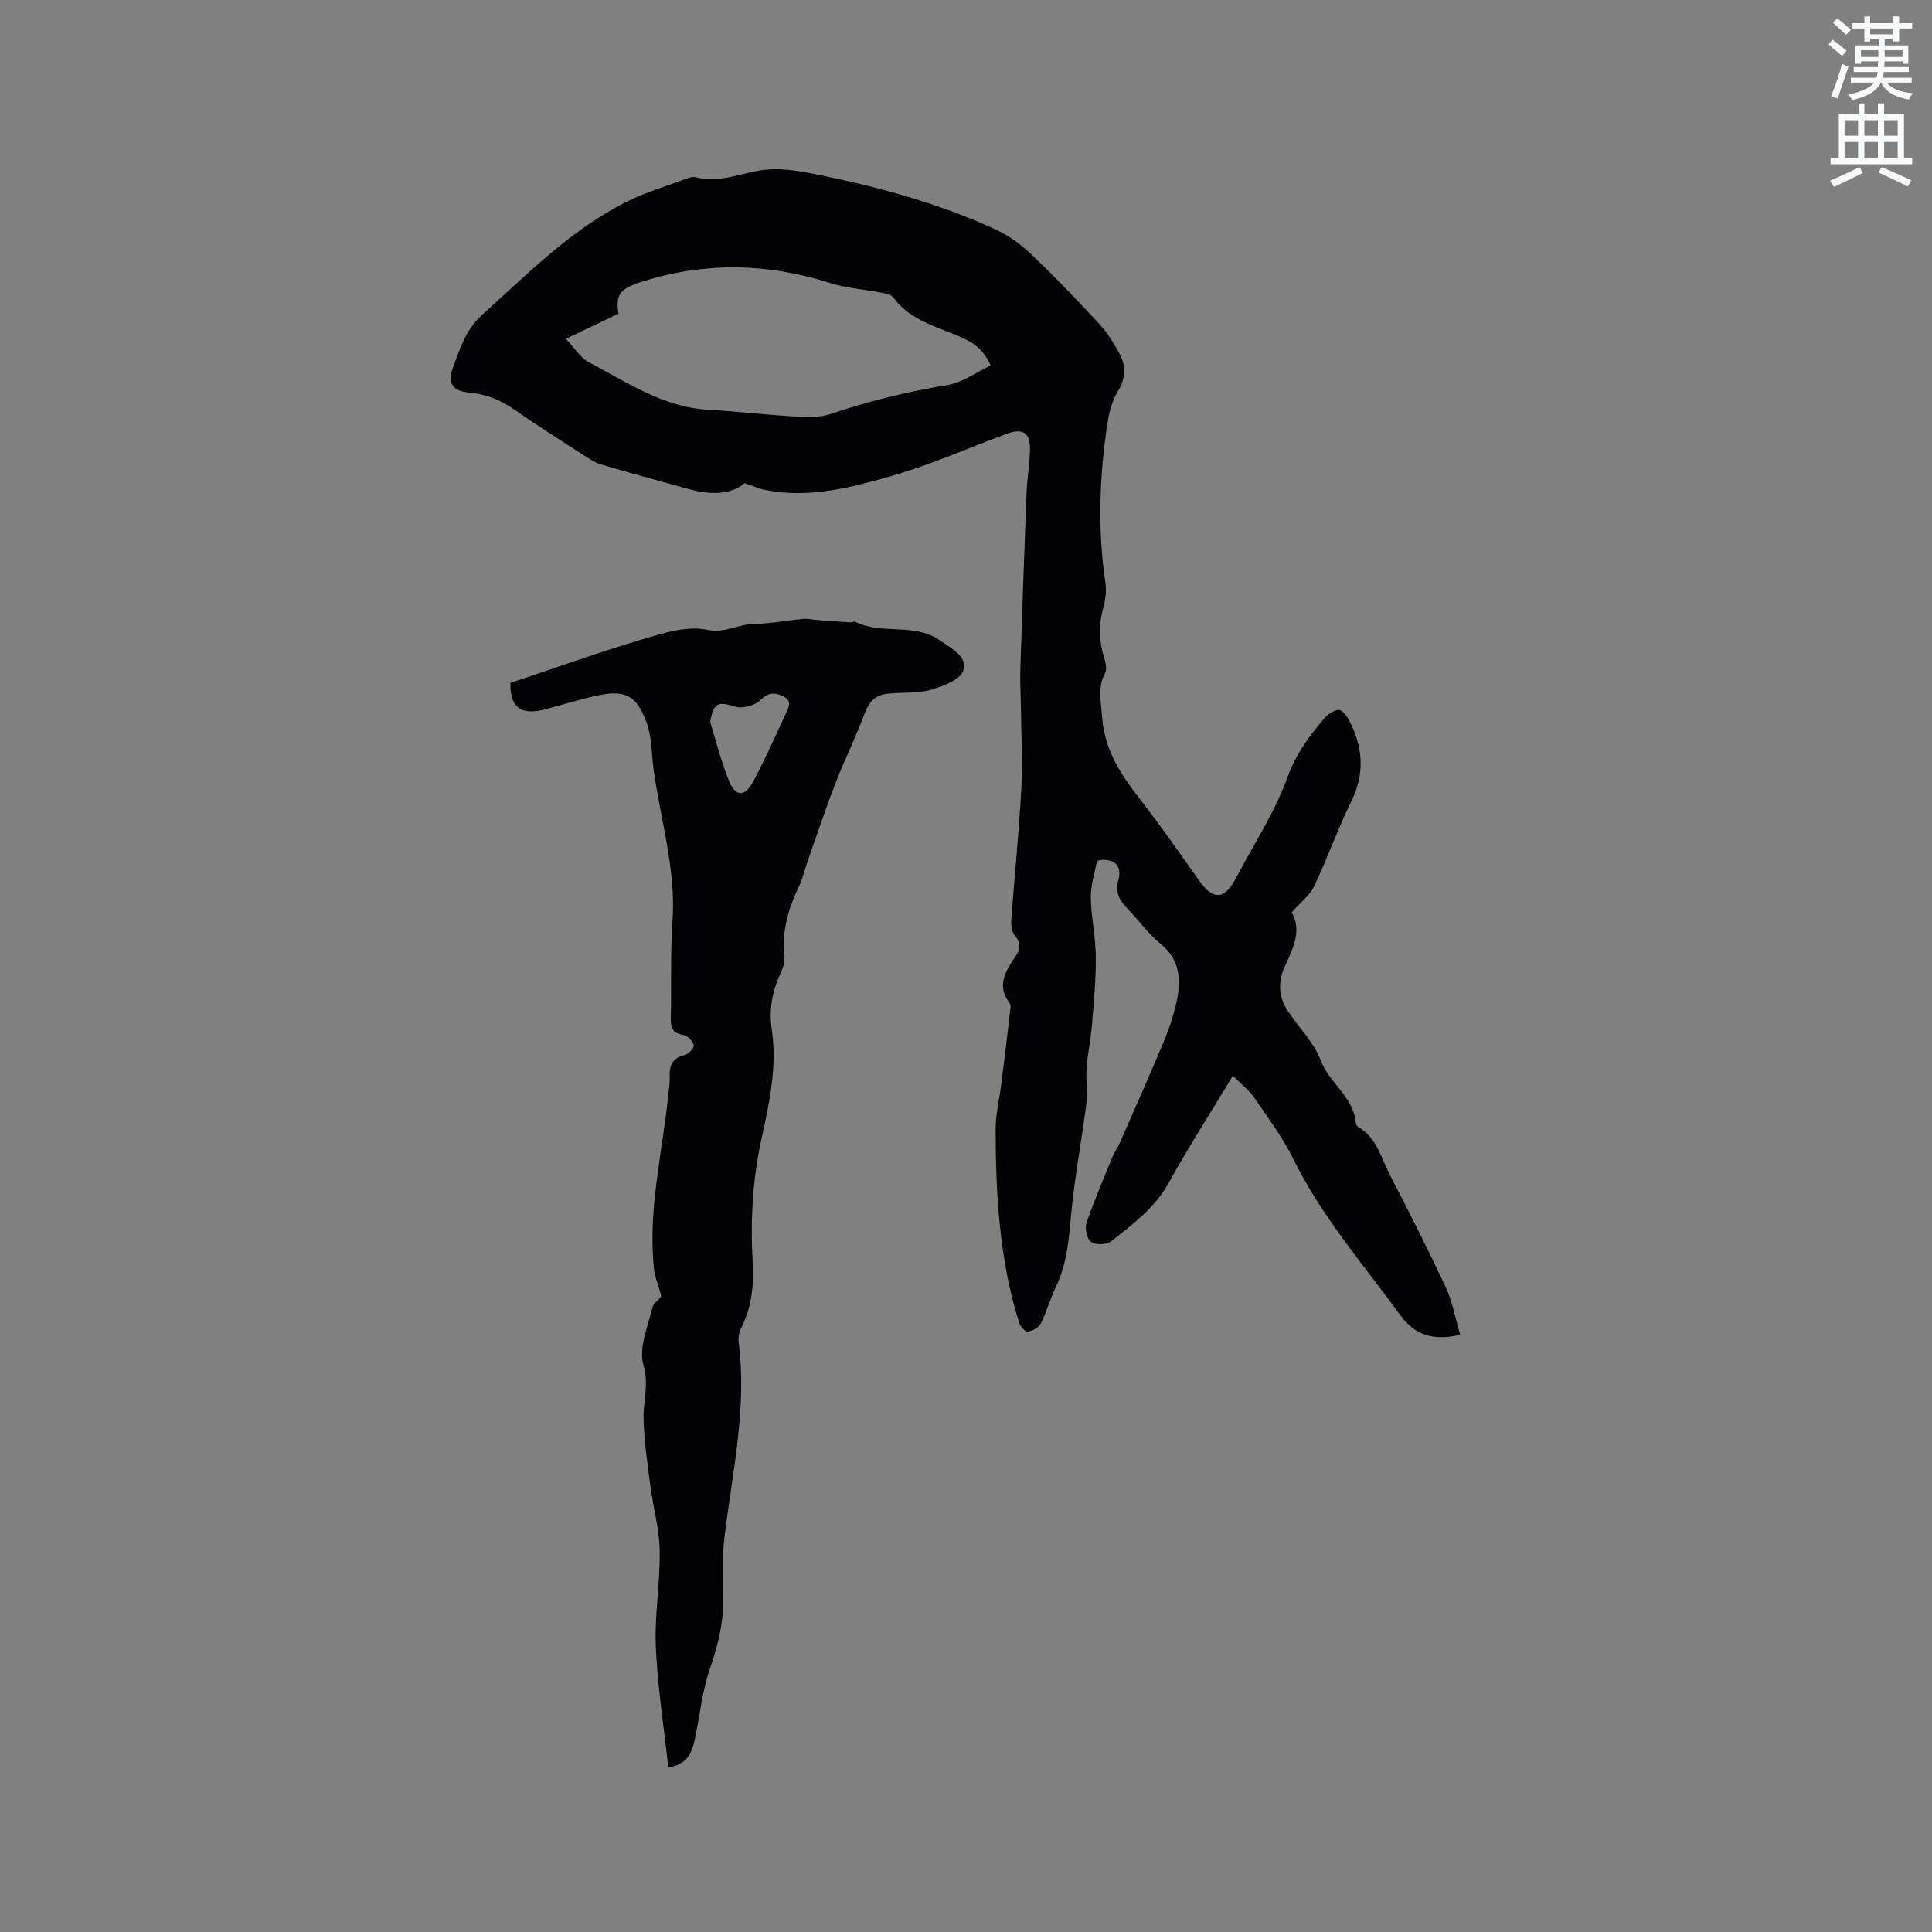
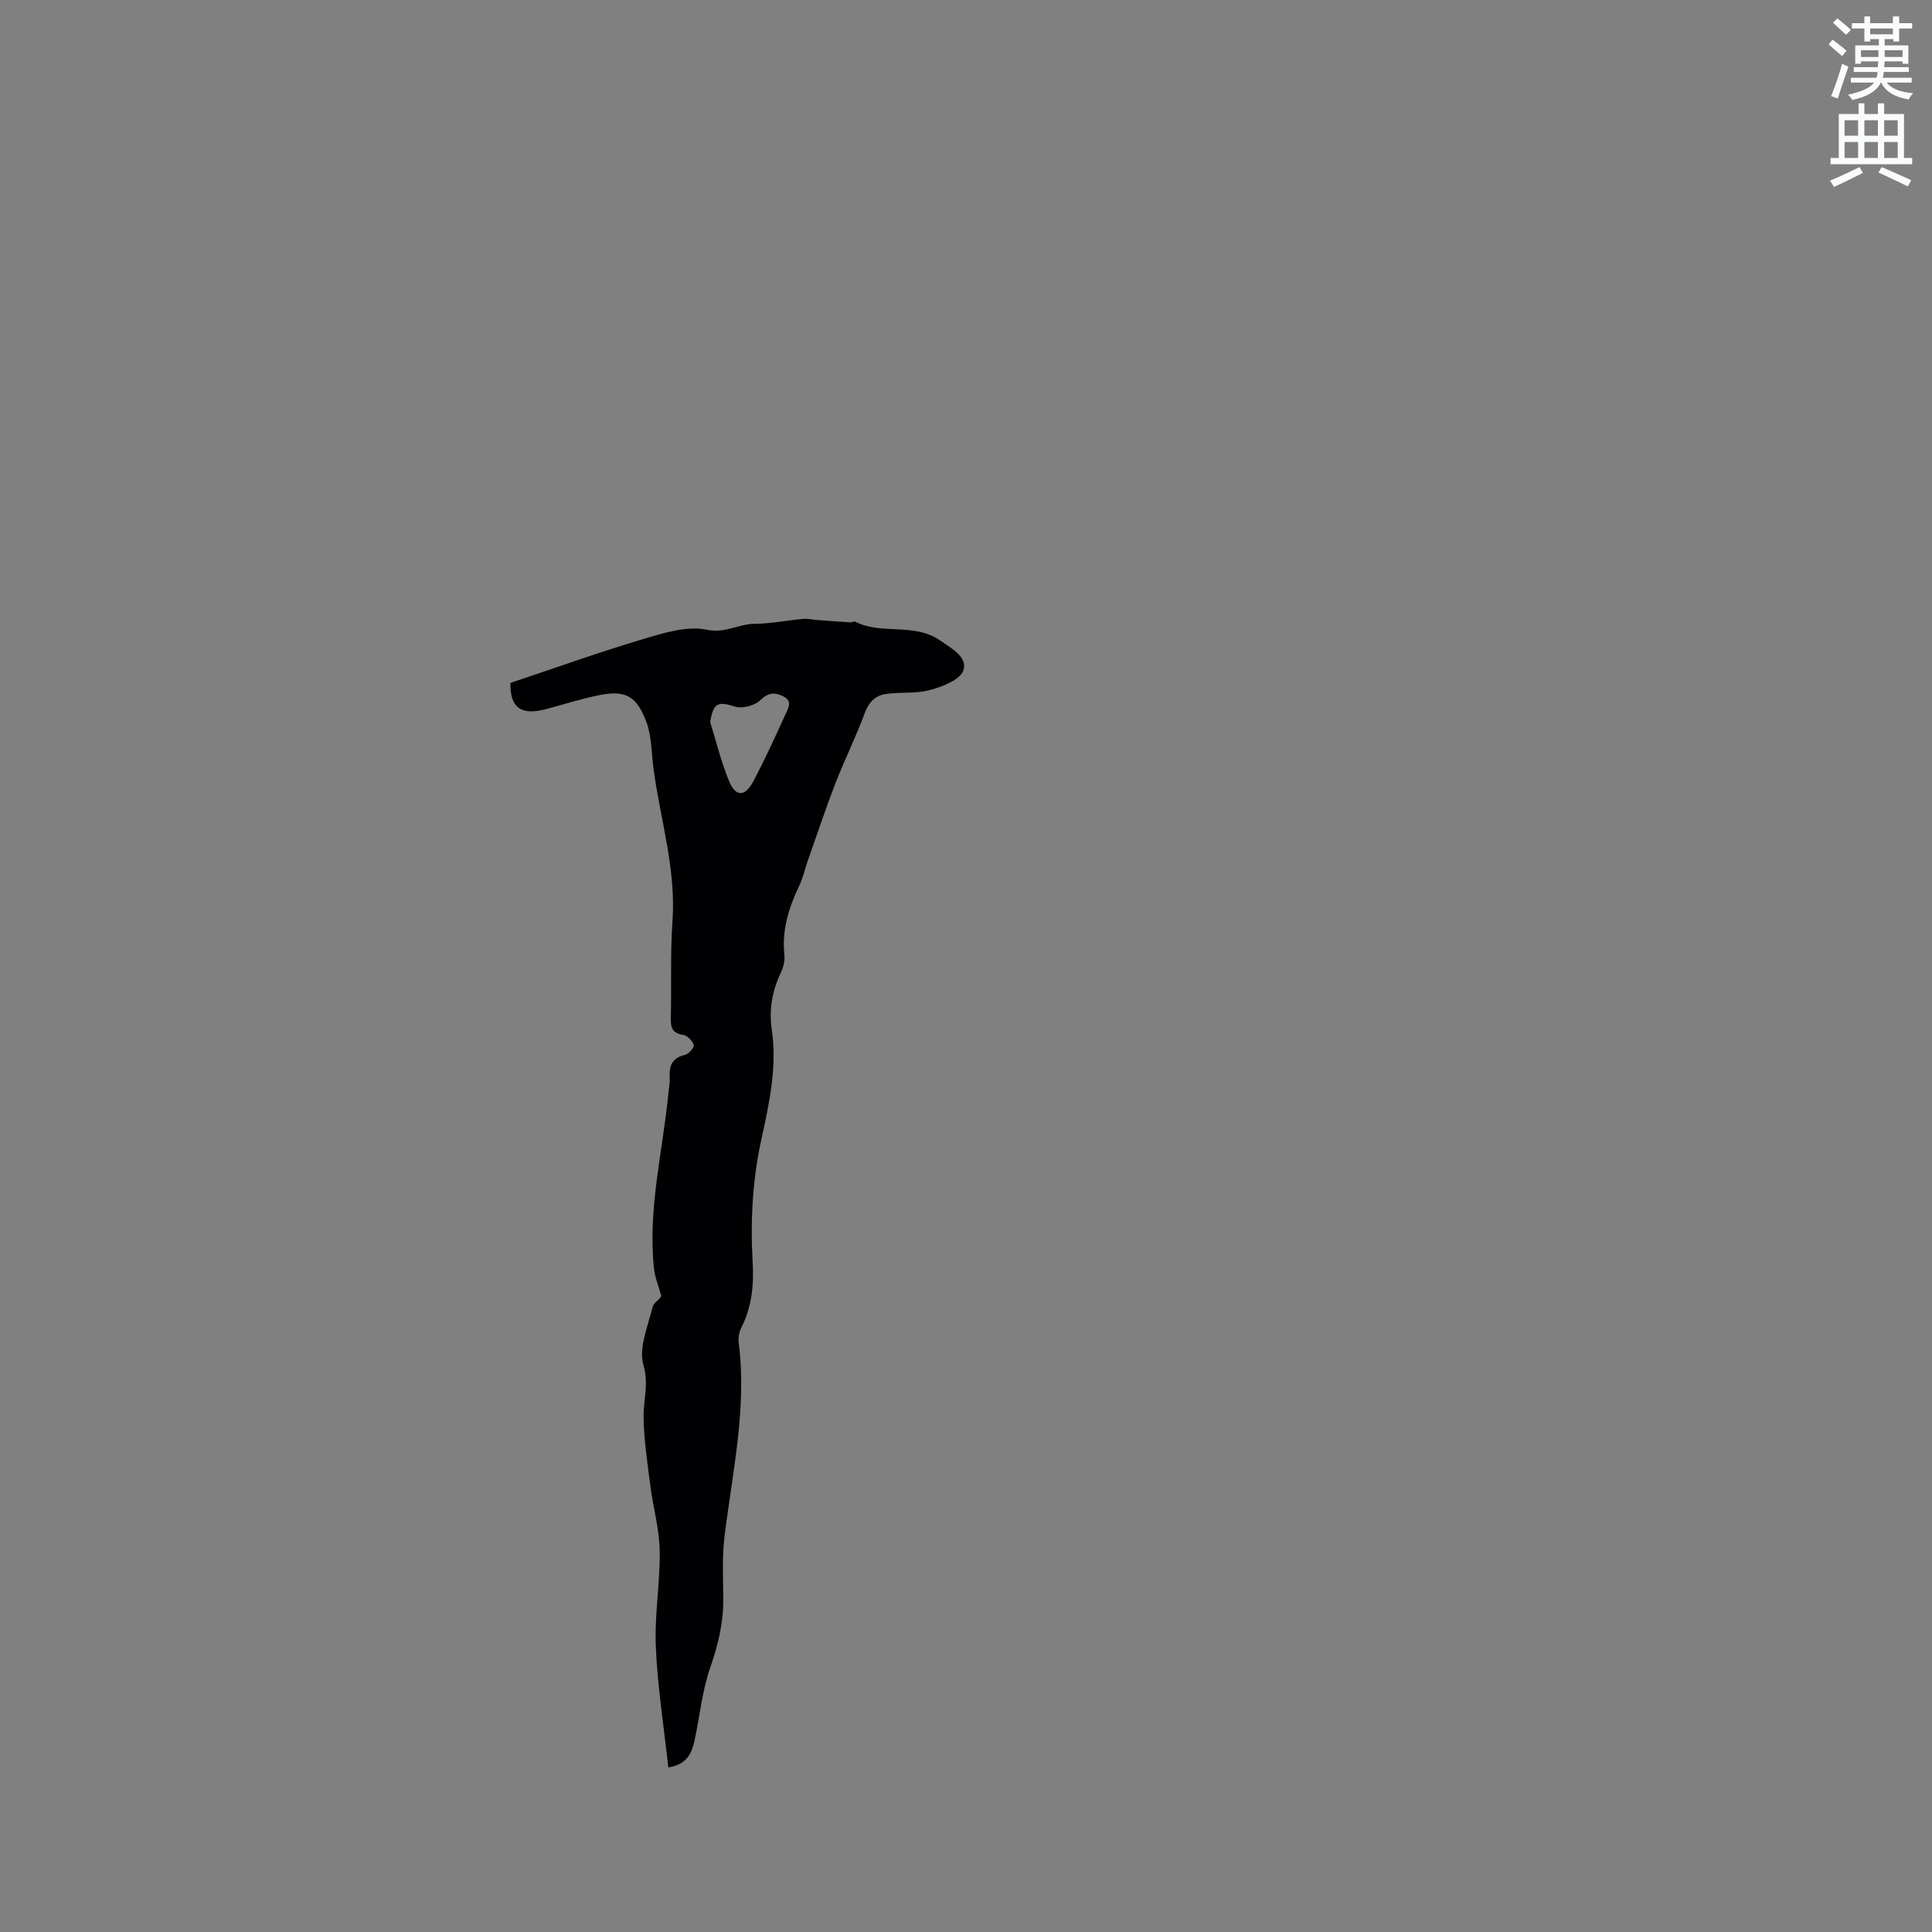
<svg xmlns="http://www.w3.org/2000/svg" enable-background="new 0 0 400 400" viewBox="0 0 400 400">
  <rect x="0" y="0" width="400" height="400" fill="#808080" stroke="none" />
  <path d="m378.6 9.2.8-1c.9.7 1.9 1.4 2.9 2.3l-.9 1.1c-1.1-.9-2-1.7-2.8-2.4zm.5 10.7c.9-2.1 1.6-4.3 2.3-6.7.4.2.8.4 1.3.6-.7 2.1-1.5 4.3-2.2 6.6zm.4-15.2.9-.9c1 .8 2 1.6 2.8 2.4l-1 1c-1-.9-1.9-1.8-2.7-2.5zm12.5-1.3h1.2v1.4h2.7v1.1h-2.7v2.7h-1.2v-.5h-1.8v1.3h4.9v3.8h-1.2v-.5h-3.7c0 .4-.1.9-.1 1.2h5.1v1h-5.2c0 .5-.1.9-.2 1.2h6v1h-5.2c1.1 1.3 2.9 2 5.5 2.2-.4.4-.7.8-.9 1.3-2.9-.5-4.8-1.6-5.7-3.5h-.1c-.8 1.7-2.7 2.9-5.9 3.6-.2-.4-.6-.8-.9-1.1 2.8-.6 4.6-1.4 5.4-2.5h-4.8v-1h5.3c.1-.3.2-.7.2-1.2h-4.9v-1h5c0-.4 0-.8.1-1.2h-3.6v.5h-1.2v-3.8h4.9v-1.3h-1.8v.5h-1.2v-2.7h-2.6v-1.1h2.6v-1.4h1.2v1.4h4.7v-1.4zm-6.7 8.4h3.6c0-.4 0-.9 0-1.4h-3.6zm1.9-4.7h4.7v-1.2h-4.7zm6.7 3.3h-3.7v1.4h3.7z" fill="#fafbfc" />
  <path d="m384.7 21.4h1.3v2.2h2.8v-2.2h1.3v2.2h4.1v9.1h1.7v1.3h-16.9v-1.3h1.7v-9.1h4.1v-2.2zm.3 13.2.7 1.2c-1.8.9-3.8 1.9-6 2.9-.2-.4-.5-.8-.8-1.3 2.4-1 4.4-2 6.1-2.8zm-3.1-6.5h2.8v-3.2h-2.8zm0 4.6h2.8v-3.3h-2.8zm4.1-4.6h2.8v-3.2h-2.8zm0 4.6h2.8v-3.3h-2.8zm3.6 1.9c2.1.9 4.1 1.8 6.1 2.7l-.7 1.3c-2.2-1.1-4.2-2-6.1-2.9zm3.3-9.7h-2.8v3.2h2.8zm-2.8 7.8h2.8v-3.3h-2.8z" fill="#fafbfc" />
  <g fill="#010104">
-     <path d="m267.42 188.91c2.16 3.57.35 7.38-1.39 11.14-1.52 3.28-1.32 6.38.66 9.34 2.27 3.4 5.37 6.47 6.77 10.18 1.76 4.7 6.69 7.43 7.21 12.69.04.38.24.92.54 1.08 3.85 2.19 4.72 6.37 6.53 9.87 4 7.71 7.94 15.45 11.59 23.32 1.42 3.05 2 6.48 2.99 9.81-5.74 1.38-9.5-.05-12.47-4.13-7.66-10.52-16.23-20.38-22.05-32.2-2.23-4.53-5.33-8.65-8.19-12.85-.97-1.42-2.42-2.51-4.35-4.44-4.71 7.8-9.25 14.85-13.29 22.18-2.88 5.23-7.48 8.57-11.92 12.11-.92.73-3.22.79-4.16.12-.86-.6-1.33-2.8-.94-3.95 1.58-4.64 3.53-9.15 5.39-13.69.4-.97 1.05-1.84 1.47-2.8 3.1-7.06 6.23-14.1 9.21-21.21 1.06-2.52 1.92-5.17 2.53-7.84 1.04-4.62.88-8.88-3.34-12.3-2.6-2.11-4.57-5-6.96-7.41-1.64-1.65-2.34-3.32-1.71-5.7.72-2.74-.43-4.14-3.06-4.22-.47-.01-1.33.17-1.37.39-.52 2.48-1.31 4.99-1.27 7.47.07 4.06 1 8.1 1.03 12.16.04 4.76-.41 9.52-.8 14.27-.24 2.93-.89 5.83-1.11 8.76-.18 2.46.27 4.98-.04 7.41-.95 7.57-2.41 15.08-3.12 22.66-.49 5.29-.86 10.49-3.22 15.37-1.18 2.43-1.86 5.09-3.08 7.49-.43.85-1.71 1.56-2.71 1.72-.51.08-1.56-1.1-1.81-1.89-4.06-13-4.82-26.43-4.85-39.91-.01-3.22.81-6.45 1.21-9.68.64-5.12 1.25-10.25 1.85-15.38.05-.4.02-.93-.2-1.23-2.68-3.56-.8-6.57 1.19-9.49 1.11-1.62 1.22-2.89-.11-4.5-.63-.77-.77-2.17-.69-3.25.66-9.08 1.6-18.15 2.08-27.24.3-5.69-.04-11.41-.1-17.11-.03-2.43-.2-4.86-.12-7.28.39-12.19.81-24.37 1.29-36.55.12-2.96.61-5.9.71-8.86.13-3.74-1.42-4.79-4.9-3.5-7.83 2.91-15.5 6.33-23.5 8.63-8.5 2.45-17.21 4.75-26.26 3.01-1.32-.25-2.58-.83-4.41-1.43-3.17 2.57-7.42 2.35-11.76 1.16-6.02-1.65-12.04-3.32-18.03-5.06-.99-.29-1.92-.87-2.8-1.44-4.98-3.22-10.03-6.36-14.88-9.77-2.94-2.07-6-3.35-9.59-3.66-3.28-.29-4.5-1.84-3.44-4.82 1.44-4.03 2.71-8.18 6.14-11.27 9.29-8.36 18.12-17.35 29.37-23.15 4.2-2.17 8.83-3.5 13.27-5.18.48-.18 1.08-.3 1.55-.17 4.89 1.33 9.35-.9 14.01-1.5 3.46-.44 7.16.14 10.63.84 12.9 2.56 25.57 6 37.56 11.51 2.72 1.25 5.27 3.15 7.44 5.23 4.83 4.61 9.46 9.43 13.99 14.34 1.69 1.84 3.06 4.06 4.23 6.28 1.29 2.47 1.18 4.96-.36 7.53-1.06 1.76-1.75 3.87-2.08 5.91-1.8 11.26-2.23 22.55-.55 33.88.25 1.71-.02 3.62-.49 5.31-.97 3.51-.82 6.88.26 10.31.3.96.55 2.26.14 3.05-1.58 3-.83 5.79-.61 8.99.53 7.52 4.48 12.76 8.72 18.23 3.93 5.08 7.6 10.36 11.3 15.61 3 4.25 5.3 4.16 7.73-.46 3.65-6.93 8.04-13.6 10.67-20.9 1.74-4.82 4.48-8.46 7.59-12.11.73-.86 1.97-1.72 3-1.76.7-.02 1.68 1.27 2.15 2.18 2.84 5.46 3.3 10.91.47 16.69-2.83 5.77-4.98 11.86-7.73 17.67-.88 1.84-2.72 3.21-4.65 5.39zm-139.37-123.96c-3.51 1.68-6.88 3.29-10.89 5.2 1.85 1.94 3.01 3.94 4.74 4.84 7.9 4.15 15.4 9.34 24.79 9.85 5.91.32 11.8 1.05 17.72 1.38 2.51.14 5.23.28 7.54-.5 7.93-2.7 15.98-4.63 24.25-6.01 3.1-.52 5.94-2.65 8.89-4.04-1.81-4.22-4.91-5.41-7.95-6.62-4.51-1.8-9.17-3.28-12.23-7.51-.49-.67-1.82-.82-2.81-1.01-3.38-.66-6.9-.87-10.15-1.91-12.87-4.12-25.71-4.43-38.64-.43-4.93 1.52-5.91 2.67-5.26 6.76z" />
    <path d="m105.68 141.39c9.42-3.15 18.35-6.36 27.43-9.06 4.28-1.27 9.11-2.81 13.21-1.95 3.83.8 6.56-1.19 9.86-1.22 3.36-.03 6.71-.72 10.07-1.02 1.01-.09 2.05.16 3.08.24 2.26.17 4.53.33 6.79.47.31.02.7-.26.92-.15 5.49 2.84 12.16.13 17.56 3.88 2.43 1.69 5.76 3.43 4.86 6.21-.63 1.93-4.27 3.34-6.82 4.05-2.89.8-6.08.42-9.11.82-2.21.29-3.6 1.59-4.46 3.9-1.83 4.95-4.2 9.7-6.11 14.63-2.05 5.3-3.84 10.7-5.73 16.06-.6 1.69-.97 3.49-1.74 5.09-2.18 4.56-3.64 9.2-3.09 14.36.13 1.19-.21 2.57-.73 3.67-1.79 3.75-2.49 7.64-1.89 11.72 1.14 7.73-.48 15.22-2.11 22.64-1.87 8.47-2.33 16.97-1.84 25.57.27 4.73-.16 9.29-2.36 13.6-.45.89-.66 2.07-.53 3.06 1.73 13.58-1.3 26.79-2.93 40.12-.53 4.28-.29 8.66-.26 13 .03 4.94-1.09 9.54-2.72 14.23-1.65 4.74-2.13 9.88-3.19 14.84-.56 2.64-1.42 5.12-5.47 5.78-.92-8.42-2.23-16.67-2.59-24.96-.29-6.61.91-13.28.8-19.91-.07-4.49-1.35-8.95-1.93-13.44-.61-4.72-1.33-9.45-1.41-14.19-.06-3.57 1.14-6.83-.02-10.79-1.04-3.55.93-8.05 1.9-12.05.24-.99 1.77-1.67 1.77-2.37-.52-1.89-1.3-3.74-1.5-5.66-1.29-12.29 1.84-24.22 3.01-36.32.1-1.05.32-2.12.26-3.17-.14-2.39.48-4.05 3.14-4.66.78-.18 1.98-1.56 1.84-2.03-.27-.87-1.32-1.98-2.17-2.11-2.25-.33-2.64-1.51-2.59-3.49.17-6.67-.12-13.38.35-20.03.76-10.78-2.48-20.97-3.91-31.43-.45-3.29-.36-6.79-1.49-9.83-2.09-5.63-4.52-6.71-10.3-5.46-3.51.76-6.95 1.84-10.43 2.77-5.29 1.44-7.53-.37-7.42-5.41zm41.35 8.09c1.27 4.09 2.28 8.28 3.91 12.22 1.37 3.32 3.29 3.32 5.01.09 2.42-4.53 4.53-9.22 6.67-13.89.58-1.25 1.55-2.79-.51-3.77-1.77-.84-3.08-.75-4.72.85-1.14 1.11-3.7 1.79-5.2 1.32-3.58-1.13-4.48-.82-5.16 3.18z" />
  </g>
</svg>